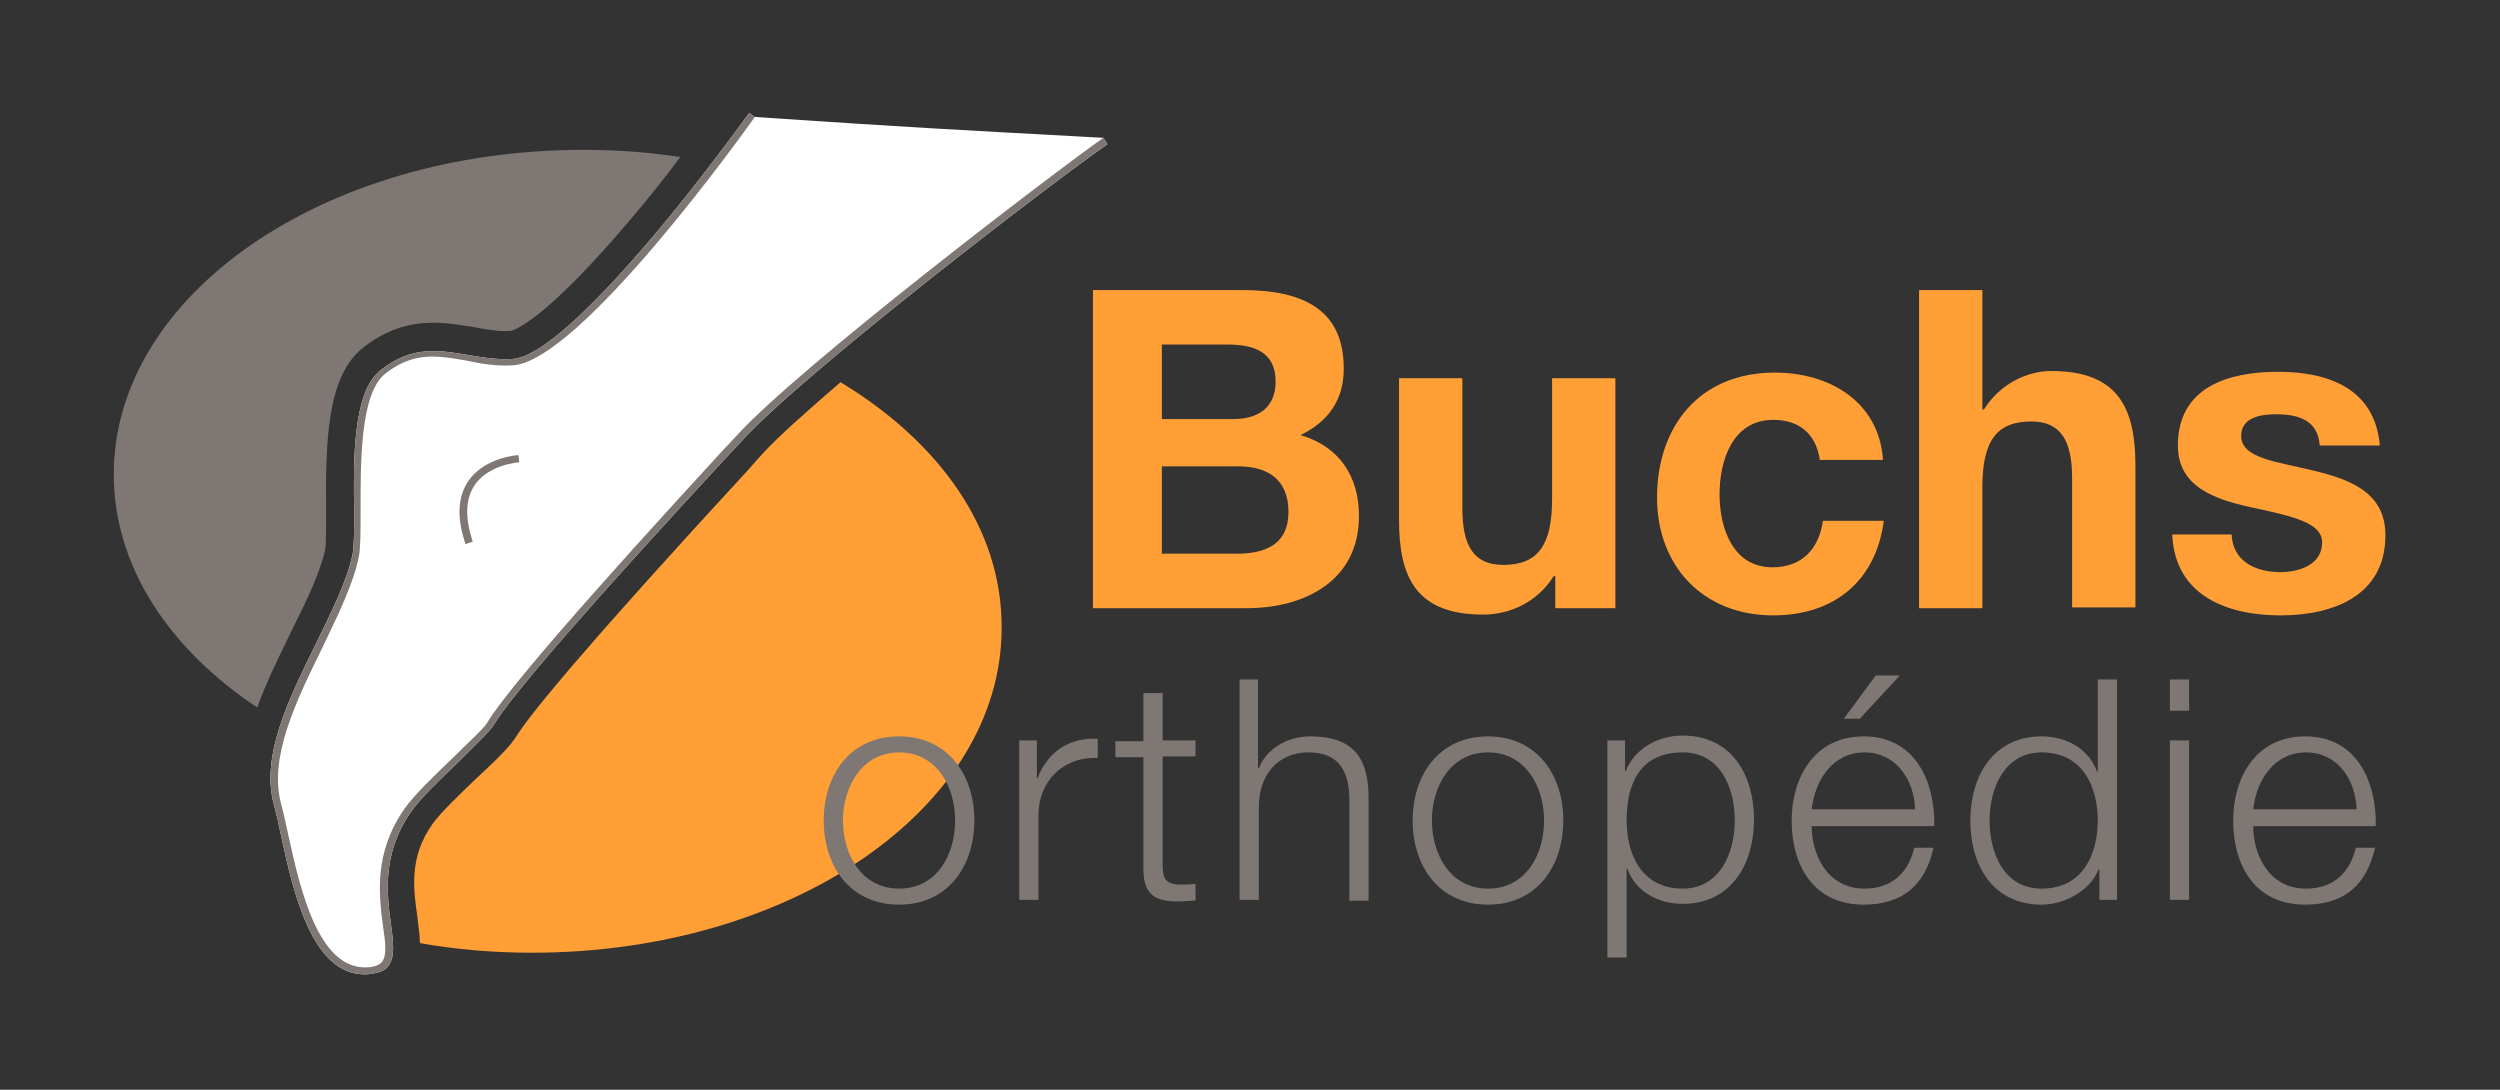
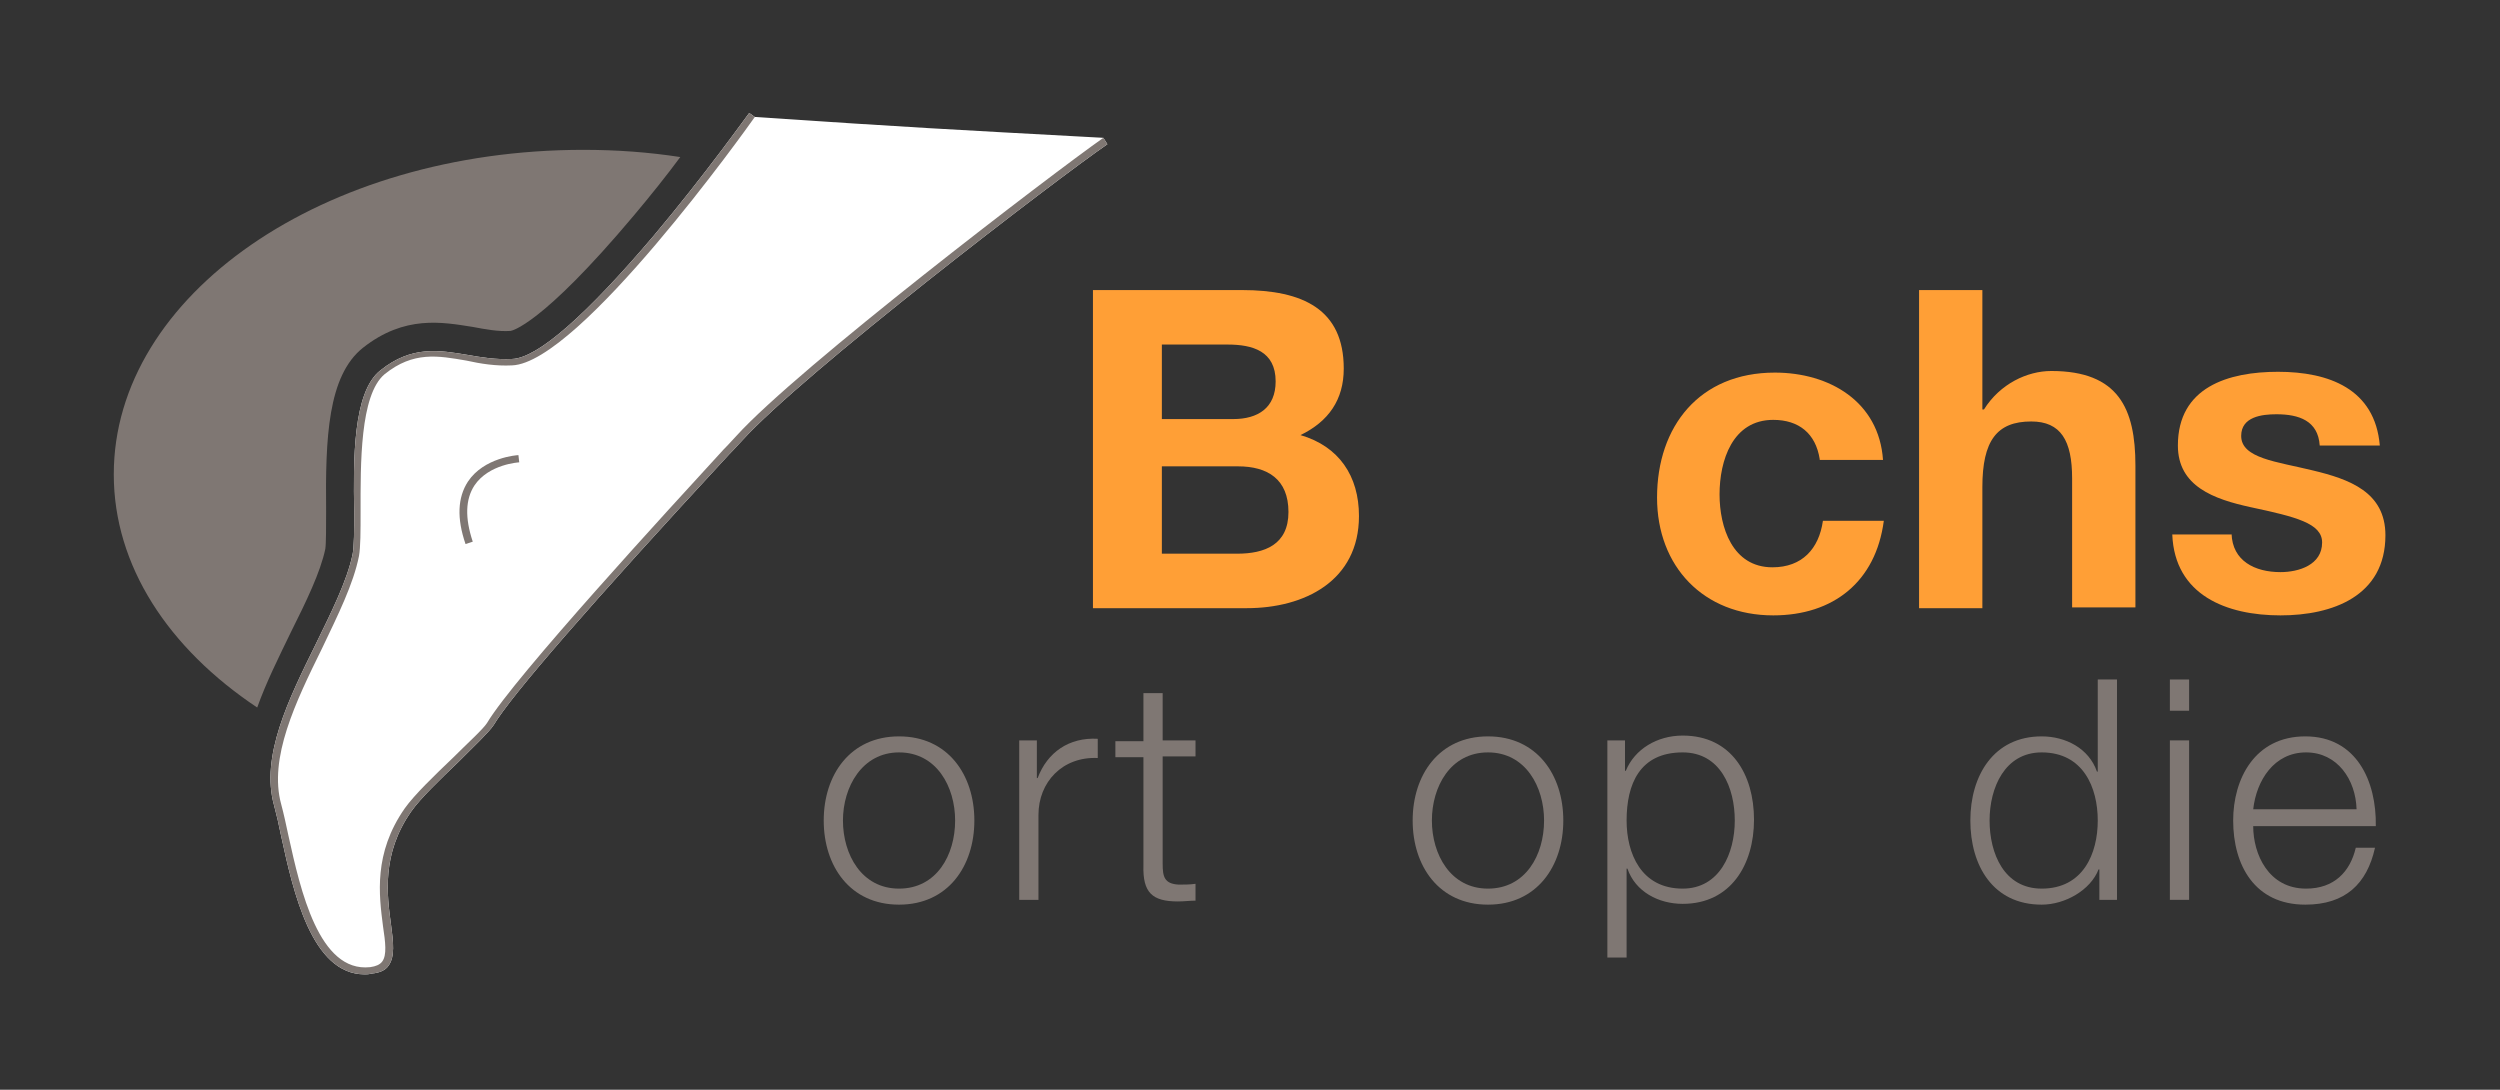
<svg xmlns="http://www.w3.org/2000/svg" width="100%" height="100%" viewBox="0 0 312 136" version="1.1" xml:space="preserve" style="fill-rule:evenodd;clip-rule:evenodd;stroke-linejoin:round;stroke-miterlimit:2;">
  <rect x="0" y="0" width="312" height="136" fill="#333333" stroke="none" />
  <g>
-     <path d="M104.9,47.7C100.6,51.4 97,54.6 95.1,56.7C94.8,57 94.3,57.6 93.5,58.5C72.2,81.6 66,89.4 64.5,91.8C63.7,93.1 62.2,94.6 59.5,97.1C57.5,99 55,101.4 54,102.8C51,107 51.6,111 52.1,114.5C52.2,115.6 52.4,116.6 52.4,117.7C56.9,118.5 61.6,118.9 66.4,118.9C98.8,118.9 125,100.8 125,78.4C125.1,66.1 117.3,55.2 104.9,47.7Z" style="fill:#ff9f36;fill-rule:nonzero;" />
    <path d="M45.5,121.6C38.9,121.6 36.6,111.3 35.1,104.4C34.8,102.9 34.5,101.6 34.2,100.5C32.5,94.4 36,87.3 39.4,80.4C41.4,76.3 43.3,72.5 44,69.2C44.2,68.2 44.2,66.2 44.2,63.8C44.1,57.5 44,48.9 47.5,46.2C51.4,43.1 54.8,43.7 58.4,44.3C60.1,44.6 61.9,44.9 63.9,44.8C67.1,44.7 73.2,39.3 81.6,29.4C88,21.8 93.4,14.2 93.5,14.1L94.2,14.6C114.371,15.949 117.286,16.091 137.7,17.2L138.2,18C131.8,22.4 100.2,46.6 92.6,55C92.3,55.3 91.8,55.9 91,56.7C73.7,75.4 63.8,86.8 61.6,90.5C61,91.4 59.2,93.1 57.2,95.1C55,97.2 52.4,99.7 51.3,101.3C47.6,106.6 48.3,111.7 48.8,115.4C49.1,117.6 49.3,119.4 48.5,120.5C48.1,121.1 47.4,121.4 46.4,121.5C46,121.6 45.8,121.6 45.5,121.6Z" style="fill:#fff;fill-rule:nonzero;" />
    <path d="M45.5,121.6C38.9,121.6 36.6,111.3 35.1,104.4C34.8,102.9 34.5,101.6 34.2,100.5C32.5,94.4 36,87.3 39.4,80.4C41.4,76.3 43.3,72.5 44,69.2C44.2,68.2 44.2,66.2 44.2,63.8C44.1,57.5 44,48.9 47.5,46.2C51.4,43.1 54.8,43.7 58.4,44.3C60.1,44.6 61.9,44.9 63.9,44.8C67.1,44.7 73.2,39.3 81.6,29.4C88,21.8 93.4,14.2 93.5,14.1L94.2,14.6C93.3,15.9 72.3,45.3 63.9,45.6C61.9,45.7 60,45.4 58.2,45C54.7,44.4 51.6,43.8 48,46.7C44.9,49.3 45,58 45,63.8C45,66.3 45,68.3 44.8,69.4C44.1,72.9 42.2,76.7 40.2,80.9C36.9,87.6 33.5,94.6 35.1,100.4C35.4,101.5 35.7,102.9 36,104.3C37.5,111.1 39.8,121.4 46.2,120.7C46.9,120.6 47.4,120.4 47.7,120C48.3,119.2 48.1,117.6 47.8,115.6C47.3,111.7 46.6,106.5 50.5,100.9C51.7,99.2 54.3,96.7 56.5,94.6C58.4,92.7 60.3,91 60.8,90.2C64.2,84.5 83.8,63.2 90.3,56.1C91.1,55.3 91.6,54.7 91.9,54.4C99.6,45.9 131.3,21.7 137.7,17.2L138.2,18C131.8,22.4 100.2,46.6 92.6,55C92.3,55.3 91.8,55.9 91,56.7C73.7,75.4 63.8,86.8 61.6,90.5C61,91.4 59.2,93.1 57.2,95.1C55,97.2 52.4,99.7 51.3,101.3C47.6,106.6 48.3,111.7 48.8,115.4C49.1,117.6 49.3,119.4 48.5,120.5C48.1,121.1 47.4,121.4 46.4,121.5C46,121.6 45.8,121.6 45.5,121.6Z" style="fill:#7f7773;fill-rule:nonzero;" />
    <path d="M58.1,67.9C57,64.7 57.1,62.1 58.4,60.1C60.4,57.1 64.5,56.8 64.7,56.8L64.8,57.7C64.8,57.7 61,57.9 59.2,60.6C58.1,62.3 58,64.6 59,67.6L58.1,67.9Z" style="fill:#7f7773;fill-rule:nonzero;" />
    <path d="M36.3,78.9C38.2,75.1 40,71.4 40.6,68.5C40.7,67.9 40.7,65.6 40.7,63.8C40.6,54.7 40.9,46.9 45.3,43.4C50.5,39.3 55.2,40.2 59,40.8C60.6,41.1 62.2,41.4 63.7,41.3C63.8,41.3 67.5,40.7 79.1,26.9C81.2,24.4 83.2,21.9 84.9,19.6C81,19 77,18.7 72.8,18.7C40.4,18.7 14.2,36.8 14.2,59.2C14.2,70.6 21,80.9 32.1,88.3C33.2,85.2 34.8,82 36.3,78.9Z" style="fill:#7f7773;fill-rule:nonzero;" />
    <g>
      <path d="M136.3,36.2L155,36.2C162.6,36.2 167.7,38.6 167.7,46C167.7,49.9 165.8,52.6 162.3,54.3C167.1,55.7 169.6,59.4 169.6,64.4C169.6,72.5 162.8,75.9 155.6,75.9L136.4,75.9L136.4,36.2L136.3,36.2ZM145,52.3L153.9,52.3C157,52.3 159.2,50.9 159.2,47.6C159.2,43.8 156.3,43 153.2,43L145,43L145,52.3ZM145,69.1L154.4,69.1C157.8,69.1 160.8,68 160.8,63.9C160.8,59.8 158.2,58.2 154.5,58.2L145,58.2L145,69.1Z" style="fill:#ff9f36;fill-rule:nonzero;" />
-       <path d="M201.6,75.9L194.1,75.9L194.1,71.9L193.9,71.9C191.9,75.1 188.5,76.7 185.1,76.7C176.7,76.7 174.6,72 174.6,64.9L174.6,47.2L182.5,47.2L182.5,63.4C182.5,68.1 183.9,70.5 187.6,70.5C191.9,70.5 193.7,68.1 193.7,62.3L193.7,47.2L201.6,47.2L201.6,75.9Z" style="fill:#ff9f36;fill-rule:nonzero;" />
      <path d="M227.1,57.3C226.6,54.1 224.5,52.4 221.3,52.4C216.2,52.4 214.6,57.5 214.6,61.7C214.6,65.8 216.2,70.8 221.2,70.8C224.9,70.8 227,68.5 227.5,65L235.1,65C234.1,72.6 228.8,76.8 221.3,76.8C212.6,76.8 206.8,70.7 206.8,62.1C206.8,53.2 212.1,46.5 221.5,46.5C228.3,46.5 234.5,50.1 235,57.4L227.1,57.4L227.1,57.3Z" style="fill:#ff9f36;fill-rule:nonzero;" />
-       <path d="M239.5,36.2L247.4,36.2L247.4,51.1L247.6,51.1C249.6,47.9 253,46.3 256,46.3C264.4,46.3 266.5,51 266.5,58.1L266.5,75.8L258.6,75.8L258.6,59.7C258.6,55 257.2,52.6 253.5,52.6C249.2,52.6 247.4,55 247.4,60.8L247.4,75.9L239.5,75.9L239.5,36.2Z" style="fill:#ff9f36;fill-rule:nonzero;" />
+       <path d="M239.5,36.2L247.4,36.2L247.4,51.1L247.6,51.1C249.6,47.9 253,46.3 256,46.3C264.4,46.3 266.5,51 266.5,58.1L266.5,75.8L258.6,75.8L258.6,59.7C258.6,55 257.2,52.6 253.5,52.6C249.2,52.6 247.4,55 247.4,60.8L247.4,75.9L239.5,75.9Z" style="fill:#ff9f36;fill-rule:nonzero;" />
      <path d="M278.5,66.6C278.6,70 281.4,71.4 284.6,71.4C286.9,71.4 289.8,70.5 289.8,67.7C289.8,65.3 286.5,64.5 280.9,63.3C276.3,62.3 271.8,60.7 271.8,55.6C271.8,48.3 278.1,46.4 284.3,46.4C290.6,46.4 296.4,48.5 297,55.6L289.5,55.6C289.3,52.5 286.9,51.7 284.1,51.7C282.3,51.7 279.7,52 279.7,54.4C279.7,57.2 284.1,57.6 288.6,58.7C293.2,59.8 297.7,61.4 297.7,66.8C297.7,74.4 291.1,76.8 284.6,76.8C277.9,76.8 271.4,74.3 271.1,66.7L278.5,66.7L278.5,66.6Z" style="fill:#ff9f36;fill-rule:nonzero;" />
    </g>
    <g>
      <path d="M121.6,102.4C121.6,108.1 118.3,112.9 112.2,112.9C106.1,112.9 102.8,108.1 102.8,102.4C102.8,96.7 106.1,91.9 112.2,91.9C118.3,91.9 121.6,96.7 121.6,102.4ZM105.2,102.4C105.2,106.6 107.5,110.9 112.2,110.9C116.9,110.9 119.2,106.7 119.2,102.4C119.2,98.2 116.9,93.9 112.2,93.9C107.6,93.9 105.2,98.2 105.2,102.4Z" style="fill:#7f7773;fill-rule:nonzero;" />
      <path d="M127.2,92.4L129.4,92.4L129.4,97.1L129.5,97.1C130.7,93.9 133.4,92 137,92.2L137,94.6C132.6,94.4 129.6,97.6 129.6,101.7L129.6,112.3L127.2,112.3L127.2,92.4Z" style="fill:#7f7773;fill-rule:nonzero;" />
      <path d="M145.1,92.4L149.2,92.4L149.2,94.4L145.1,94.4L145.1,107.8C145.1,109.4 145.3,110.3 147.1,110.4C147.8,110.4 148.5,110.4 149.2,110.3L149.2,112.4C148.5,112.4 147.8,112.5 147,112.5C143.8,112.5 142.6,111.4 142.7,108L142.7,94.5L139.2,94.5L139.2,92.5L142.7,92.5L142.7,86.5L145.1,86.5L145.1,92.4Z" style="fill:#7f7773;fill-rule:nonzero;" />
-       <path d="M154.6,84.8L157,84.8L157,95.9L157.1,95.9C158,93.5 160.6,91.9 163.5,91.9C169.1,91.9 170.8,94.8 170.8,99.6L170.8,112.4L168.4,112.4L168.4,99.9C168.4,96.5 167.3,93.9 163.3,93.9C159.4,93.9 157.1,96.8 157.1,100.7L157.1,112.3L154.7,112.3L154.7,84.8L154.6,84.8Z" style="fill:#7f7773;fill-rule:nonzero;" />
      <path d="M195.1,102.4C195.1,108.1 191.8,112.9 185.7,112.9C179.6,112.9 176.3,108.1 176.3,102.4C176.3,96.7 179.6,91.9 185.7,91.9C191.8,91.9 195.1,96.7 195.1,102.4ZM178.7,102.4C178.7,106.6 181,110.9 185.7,110.9C190.4,110.9 192.7,106.7 192.7,102.4C192.7,98.2 190.4,93.9 185.7,93.9C181,93.9 178.7,98.2 178.7,102.4Z" style="fill:#7f7773;fill-rule:nonzero;" />
      <path d="M200.6,92.4L202.8,92.4L202.8,96.2L202.9,96.2C204,93.5 206.8,91.8 210,91.8C216.1,91.8 218.9,96.7 218.9,102.3C218.9,107.9 216,112.8 210,112.8C207,112.8 204.1,111.3 203.1,108.4L203,108.4L203,119.5L200.6,119.5L200.6,92.4ZM210,93.9C204.6,93.9 203,97.9 203,102.4C203,106.5 204.8,110.9 210,110.9C214.6,110.9 216.5,106.5 216.5,102.4C216.5,98.3 214.7,93.9 210,93.9Z" style="fill:#7f7773;fill-rule:nonzero;" />
-       <path d="M226.1,103.1C226.1,106.6 228,110.9 232.7,110.9C236.2,110.9 238.2,108.8 238.9,105.8L241.3,105.8C240.3,110.3 237.6,112.9 232.6,112.9C226.3,112.9 223.6,108 223.6,102.4C223.6,97.2 226.3,91.9 232.6,91.9C239,91.9 241.5,97.5 241.4,103.1L226.1,103.1ZM239,101C238.9,97.3 236.6,93.9 232.7,93.9C228.7,93.9 226.5,97.4 226.1,101L239,101ZM232.1,89.7L230.1,89.7L234.1,84.3L237.1,84.3L232.1,89.7Z" style="fill:#7f7773;fill-rule:nonzero;" />
      <path d="M264.2,112.3L262,112.3L262,108.5L261.9,108.5C260.9,111.1 257.7,112.9 254.8,112.9C248.7,112.9 245.9,108 245.9,102.4C245.9,96.8 248.8,91.9 254.8,91.9C257.8,91.9 260.7,93.4 261.7,96.3L261.8,96.3L261.8,84.8L264.2,84.8L264.2,112.3ZM254.8,110.9C260,110.9 261.8,106.5 261.8,102.4C261.8,98.3 260,93.9 254.8,93.9C250.2,93.9 248.3,98.3 248.3,102.4C248.3,106.5 250.1,110.9 254.8,110.9Z" style="fill:#7f7773;fill-rule:nonzero;" />
      <path d="M270.8,84.8L273.2,84.8L273.2,88.7L270.8,88.7L270.8,84.8ZM270.8,92.4L273.2,92.4L273.2,112.3L270.8,112.3L270.8,92.4Z" style="fill:#7f7773;fill-rule:nonzero;" />
      <path d="M281.2,103.1C281.2,106.6 283.1,110.9 287.8,110.9C291.3,110.9 293.3,108.8 294,105.8L296.4,105.8C295.4,110.3 292.7,112.9 287.7,112.9C281.4,112.9 278.7,108 278.7,102.4C278.7,97.2 281.4,91.9 287.7,91.9C294.1,91.9 296.6,97.5 296.5,103.1L281.2,103.1ZM294.1,101C294,97.3 291.7,93.9 287.8,93.9C283.8,93.9 281.6,97.4 281.2,101L294.1,101Z" style="fill:#7f7773;fill-rule:nonzero;" />
    </g>
  </g>
</svg>